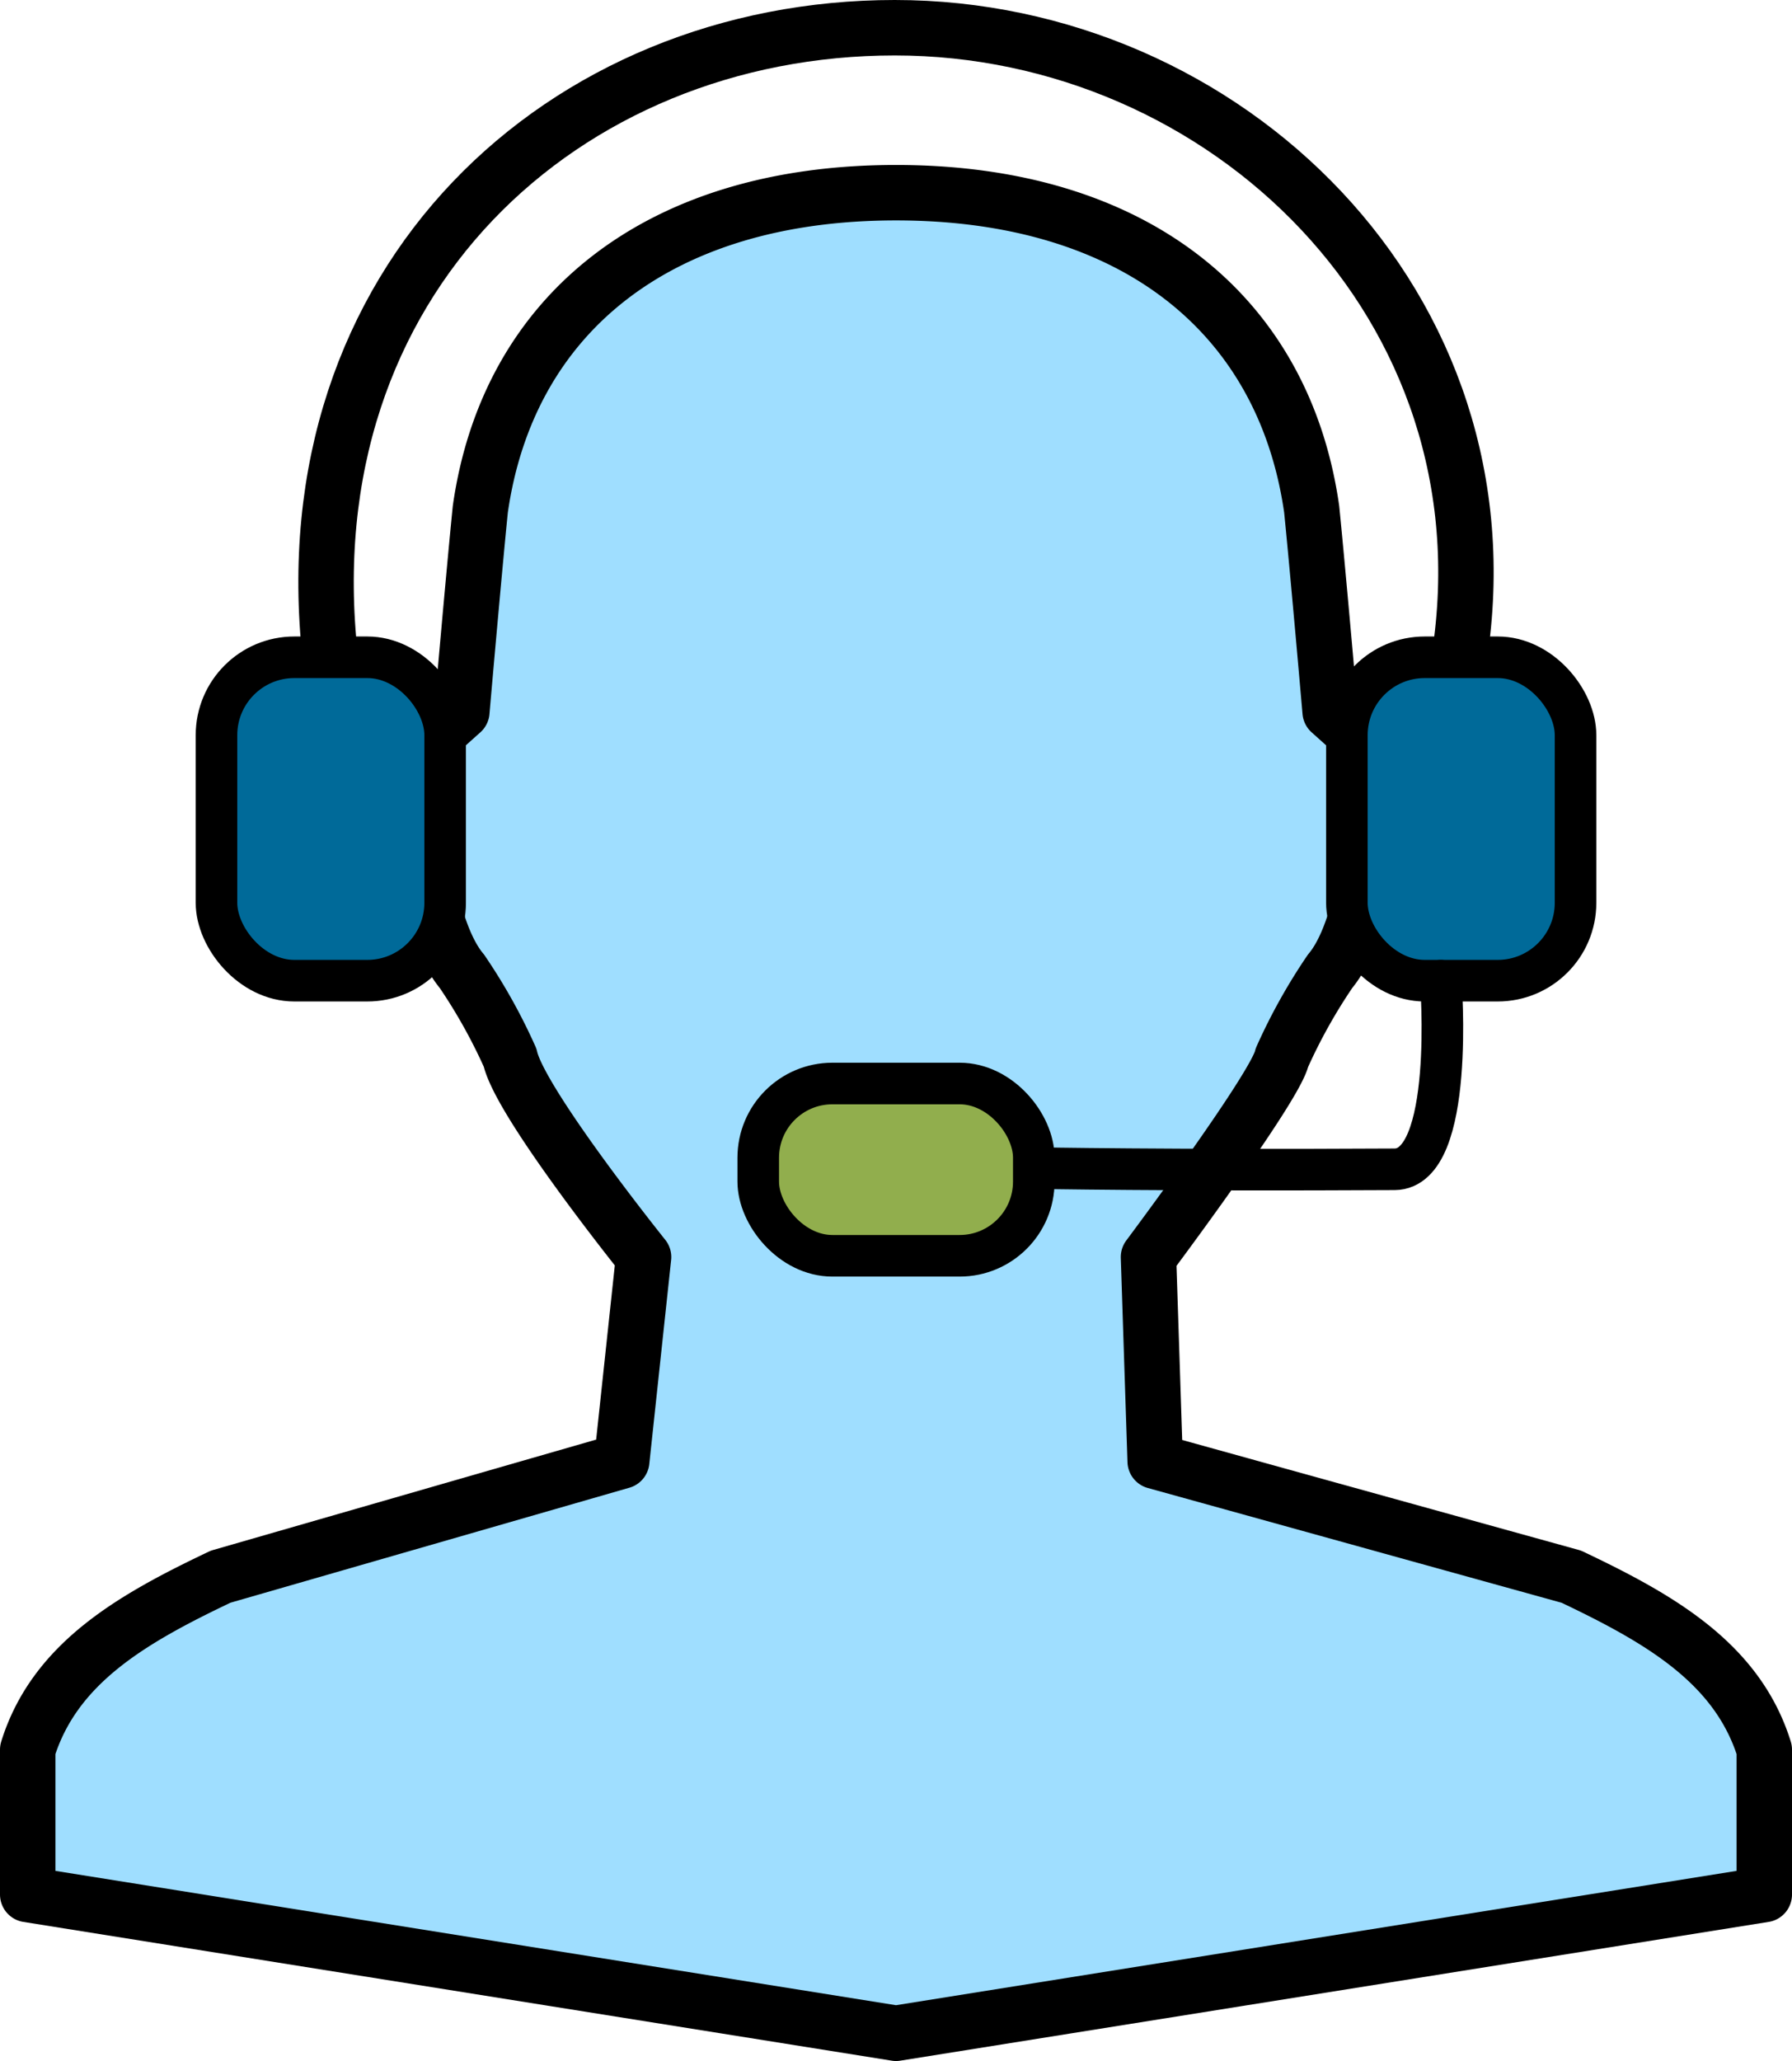
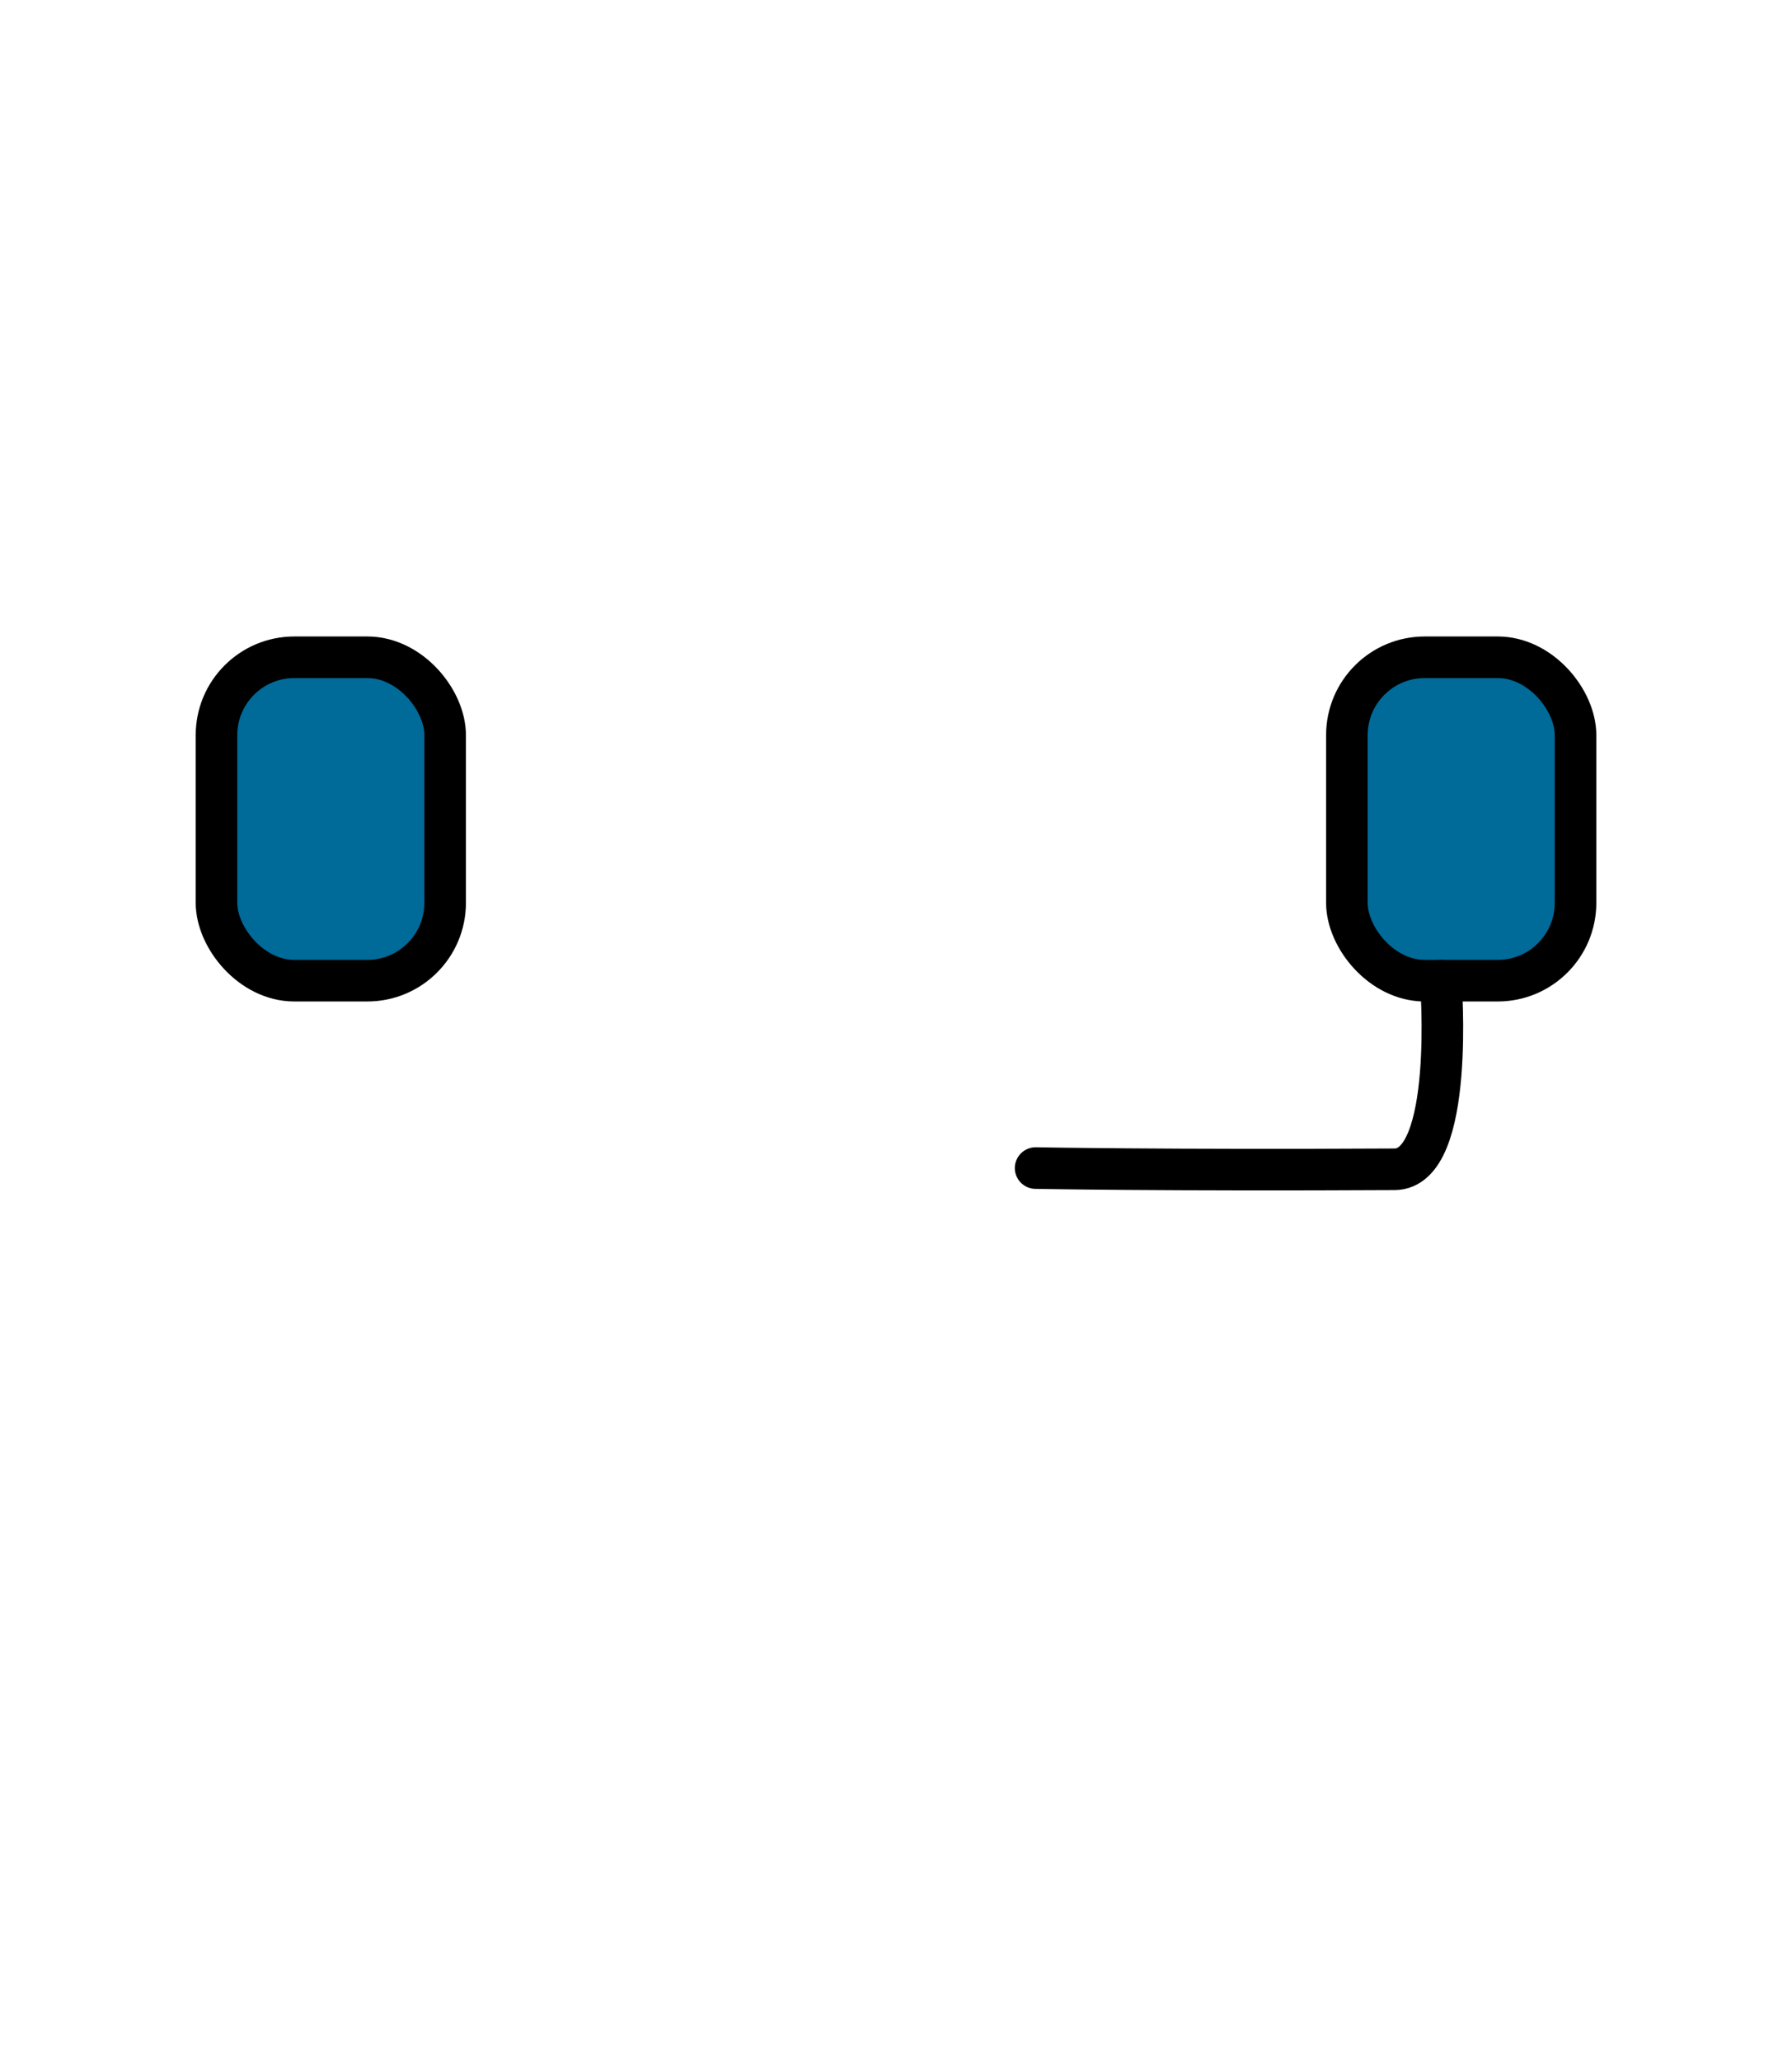
<svg xmlns="http://www.w3.org/2000/svg" width="64.664" height="74.338" viewBox="0 0 64.664 74.338">
  <defs>
    <style>.cls-1{fill:#9fdeff;}.cls-1,.cls-2,.cls-3,.cls-4,.cls-5{stroke:#000;}.cls-1,.cls-4{stroke-linecap:round;stroke-linejoin:round;}.cls-1,.cls-2{stroke-width:2px;}.cls-2,.cls-4{fill:none;}.cls-2,.cls-3,.cls-5{stroke-miterlimit:10;}.cls-3{fill:#006a99;}.cls-3,.cls-4,.cls-5{stroke-width:1.5px;}.cls-5{fill:#91ae4d;}</style>
  </defs>
  <g id="Layer_2" data-name="Layer 2">
    <g id="Icons">
-       <path class="cls-1" d="M56.701,56.869,41.684,52.706l-.241-7.365s4.578-6.117,4.814-7.191a20.078,20.078,0,0,1,1.741-3.12c1.641-1.956,1.74-7.8,1.74-7.8l-1.74-1.56s-.426-4.899-.666-7.302c-1.001-7.016-6.395-11.418-15-11.418s-13.999,4.402-15,11.418c-.241,2.403-.666,7.302-.666,7.302l-1.74,1.56s.099,5.844,1.74,7.8a20.078,20.078,0,0,1,1.741,3.12c.361,1.642,4.816,7.191,4.816,7.191l-.788,7.358-14.472,4.17C4.764,58.388,1.975,59.985,1,63.109v5.224l31.332,5.005,31.332-5.005V63.109C62.689,59.985,59.9,58.388,56.701,56.869Z" />
-       <path class="cls-2" d="M11.918,23.707C10.405,10.096,20.356,1,32.289,1S54.618,11.038,52.66,23.707" />
      <rect class="cls-3" x="48.602" y="23.707" width="8.251" height="11.665" rx="2.809" />
      <rect class="cls-3" x="7.812" y="23.707" width="8.251" height="11.665" rx="2.809" />
      <path class="cls-4" d="M37.37,42.131s4.704.089,12.954.044c2.205-.012,1.666-6.803,1.666-6.803" />
-       <rect class="cls-5" x="27.361" y="39.081" width="9.943" height="6.214" rx="2.676" />
    </g>
  </g>
</svg>